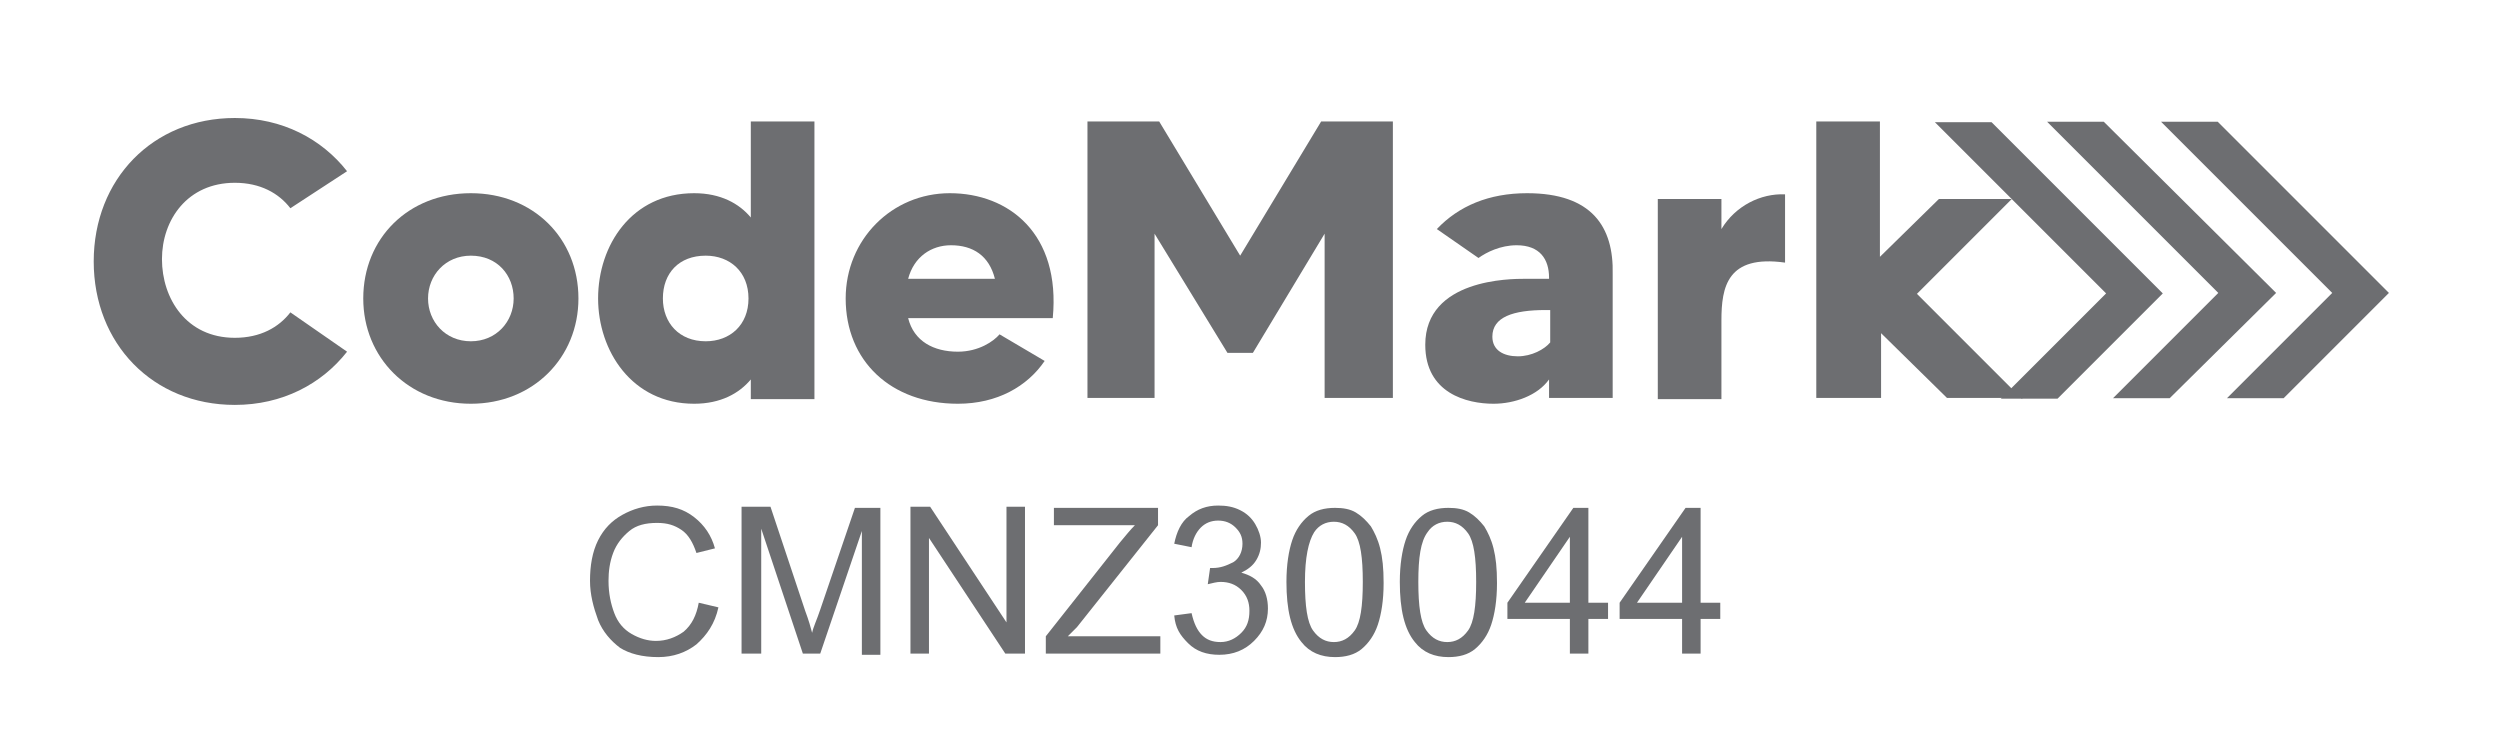
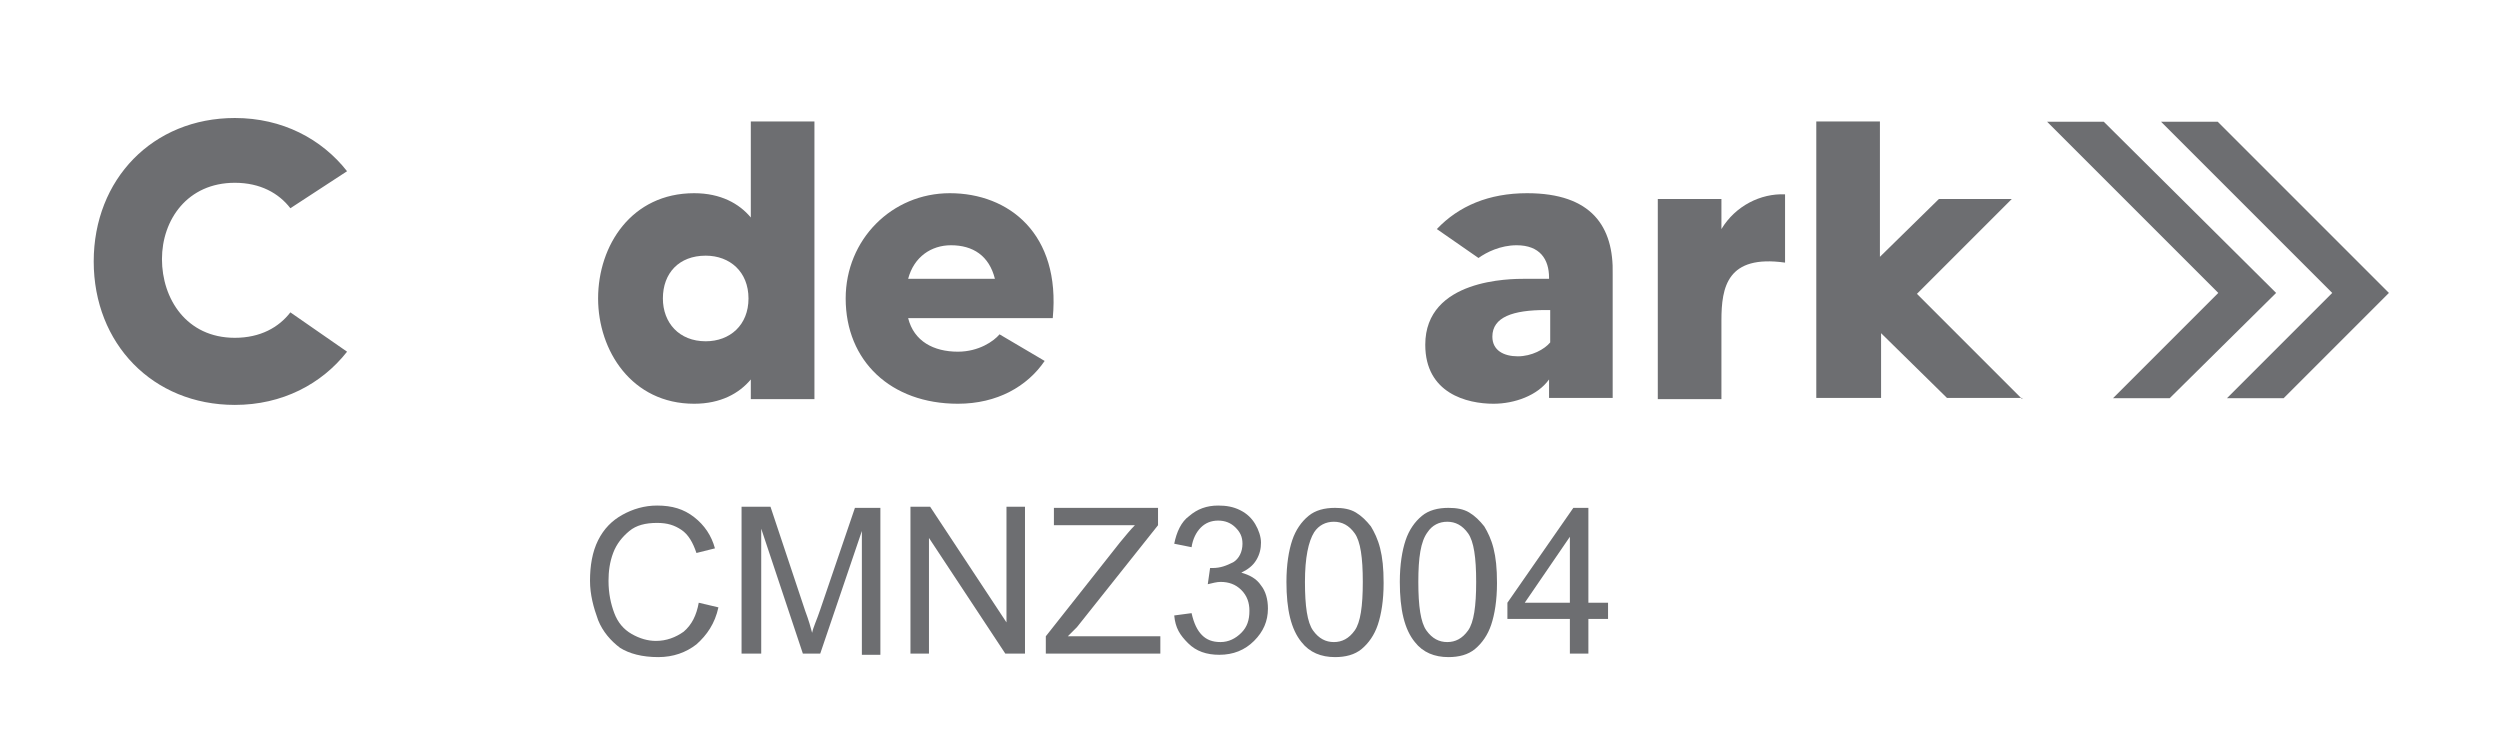
<svg xmlns="http://www.w3.org/2000/svg" xmlns:xlink="http://www.w3.org/1999/xlink" version="1.1" id="svg2" x="0px" y="0px" viewBox="0 0 216.1 63" style="enable-background:new 0 0 216.1 63;" xml:space="preserve">
  <style type="text/css">
	.st0{fill:#6D6E71;}
	.st1{clip-path:url(#SVGID_00000047765771471031311370000000865422988568041615_);fill:#6D6E71;}
	.st2{enable-background:new    ;}
</style>
  <g id="g12" transform="translate(383.151,112.163)">
-     <path id="path14" class="st0" d="M-215.9-101.6l14.8,14.8l-9.1,9.1h4.9l9.1-9.1l-14.8-14.8H-215.9z" />
-   </g>
+     </g>
  <g id="g16" transform="translate(455.098,81.12)">
    <path id="path18" class="st0" d="M-253.5-55.8l-9.1,9.1h4.9l9.1-9.1l-14.8-14.8h-4.9L-253.5-55.8z" />
  </g>
  <g id="g20" transform="translate(444.848,81.12)">
    <path id="path22" class="st0" d="M-248.1-55.8L-263-70.6h-4.9l14.8,14.8l-9.1,9.1h4.9L-248.1-55.8z" />
  </g>
  <g>
    <defs>
      <rect id="SVGID_1_" x="-15.8" y="-13.4" width="246.2" height="71.8" />
    </defs>
    <clipPath id="SVGID_00000091717093305277813060000012757489515573747346_">
      <use xlink:href="#SVGID_1_" style="overflow:visible;" />
    </clipPath>
    <path id="path34" style="clip-path:url(#SVGID_00000091717093305277813060000012757489515573747346_);fill:#6D6E71;" d="M20.3,15.8   c2.2,0,3.8,0.9,4.8,2.2l4.9-3.2c-2.2-2.8-5.6-4.6-9.7-4.6c-7.1,0-12.2,5.3-12.2,12.4c0,7.1,5.1,12.4,12.2,12.4   c4.1,0,7.5-1.8,9.7-4.6L25.1,27c-1,1.3-2.6,2.2-4.8,2.2c-4.2,0-6.3-3.4-6.3-6.8S16.2,15.8,20.3,15.8" />
-     <path id="path38" style="clip-path:url(#SVGID_00000091717093305277813060000012757489515573747346_);fill:#6D6E71;" d="M40.7,29.5   c-2.2,0-3.7-1.7-3.7-3.7c0-2,1.5-3.7,3.7-3.7c2.3,0,3.7,1.7,3.7,3.7C44.4,27.8,42.9,29.5,40.7,29.5 M40.7,16.7   c-5.4,0-9.3,3.9-9.3,9.1c0,5.1,3.9,9.1,9.3,9.1c5.4,0,9.3-4,9.3-9.1C50,20.6,46.1,16.7,40.7,16.7" />
    <path id="path42" style="clip-path:url(#SVGID_00000091717093305277813060000012757489515573747346_);fill:#6D6E71;" d="M61,29.5   c-2.3,0-3.7-1.6-3.7-3.7c0-2.2,1.4-3.7,3.7-3.7c2.1,0,3.7,1.4,3.7,3.7C64.7,28.1,63.1,29.5,61,29.5 M64.9,18.8   c-1-1.2-2.6-2.1-4.9-2.1c-5.4,0-8.3,4.5-8.3,9.1c0,4.5,2.9,9.1,8.3,9.1c2.3,0,3.9-0.9,4.9-2.1v1.7h5.5V10.5h-5.5V18.8z" />
    <path id="path46" style="clip-path:url(#SVGID_00000091717093305277813060000012757489515573747346_);fill:#6D6E71;" d="M78.5,24.1   c0.5-1.9,2-2.9,3.7-2.9c1.9,0,3.3,0.9,3.8,2.9H78.5z M82.1,16.7c-5,0-9,4-9,9.1c0,5.4,3.9,9.1,9.7,9.1c3.4,0,6-1.5,7.5-3.7   l-3.9-2.3c-0.5,0.6-1.8,1.5-3.6,1.5c-2.1,0-3.8-0.9-4.3-2.9h12.5C91.7,20.2,87.2,16.7,82.1,16.7" />
-     <path id="path50" style="clip-path:url(#SVGID_00000091717093305277813060000012757489515573747346_);fill:#6D6E71;" d="   M107.2,22.1l-7-11.6h-6.2v23.9h5.8V20.2l6.3,10.3h2.2l6.2-10.3v14.2h5.9V10.5h-6.2L107.2,22.1z" />
    <path id="path54" style="clip-path:url(#SVGID_00000091717093305277813060000012757489515573747346_);fill:#6D6E71;" d="M134,29.6   c-0.5,0.6-1.6,1.2-2.8,1.2c-1.2,0-2.2-0.5-2.2-1.7c0-1.7,1.8-2.3,4.6-2.3h0.4V29.6z M132,16.7c-3.3,0-5.9,1.1-7.8,3.1l3.6,2.5   c0.7-0.5,1.9-1.1,3.3-1.1c2,0,2.8,1.2,2.8,2.8v0.1h-2.1c-1.2,0-8.6,0-8.6,5.7c0,4.2,3.6,5.1,5.9,5.1c1.8,0,3.8-0.7,4.8-2.1v1.6h5.5   V23.7C139.5,19.6,137.6,16.7,132,16.7" />
    <path id="path58" style="clip-path:url(#SVGID_00000091717093305277813060000012757489515573747346_);fill:#6D6E71;" d="   M148.8,19.8v-2.6h-5.5v17.3h5.5v-6.8c0-2.9,0.5-5.7,5.5-5v-5.9C152.2,16.7,150,17.8,148.8,19.8" />
    <path id="path62" style="clip-path:url(#SVGID_00000091717093305277813060000012757489515573747346_);fill:#6D6E71;" d="   M174.8,34.5l-9.1-9.1l8.2-8.2l-6.3,0l-5.1,5V10.5H157v23.9h5.6v-5.6l5.7,5.6H174.8z" />
  </g>
  <g class="st2">
    <path class="st0" d="M60.4,52.1l1.7,0.4c-0.3,1.4-1,2.4-1.9,3.2c-0.9,0.7-2,1.1-3.3,1.1c-1.4,0-2.5-0.3-3.3-0.8   c-0.8-0.6-1.5-1.4-1.9-2.4c-0.4-1.1-0.7-2.2-0.7-3.4c0-1.3,0.2-2.5,0.7-3.5c0.5-1,1.2-1.7,2.1-2.2s1.9-0.8,3-0.8   c1.3,0,2.3,0.3,3.2,1s1.5,1.6,1.8,2.7l-1.6,0.4c-0.3-0.9-0.7-1.6-1.3-2c-0.6-0.4-1.2-0.6-2.1-0.6c-1,0-1.8,0.2-2.4,0.7   c-0.6,0.5-1.1,1.1-1.4,1.9c-0.3,0.8-0.4,1.6-0.4,2.4c0,1.1,0.2,2,0.5,2.8s0.8,1.4,1.5,1.8s1.4,0.6,2.1,0.6c0.9,0,1.7-0.3,2.4-0.8   C59.8,54,60.2,53.2,60.4,52.1z" />
  </g>
  <g class="st2">
    <path class="st0" d="M64.1,56.5V43.8h2.5l3,9c0.3,0.8,0.5,1.5,0.6,1.9c0.1-0.5,0.4-1.1,0.7-2l3-8.8h2.2v12.7h-1.6V45.9l-3.6,10.6   h-1.5l-3.6-10.8v10.8H64.1z" />
  </g>
  <g class="st2">
    <path class="st0" d="M78.7,56.5V43.8h1.7l6.6,10v-10h1.6v12.7h-1.7l-6.6-10v10H78.7z" />
  </g>
  <g class="st2">
    <path class="st0" d="M90.4,56.5V55l6.4-8.1c0.5-0.6,0.9-1.1,1.3-1.5h-7v-1.5h9v1.5l-7,8.8L92.3,55h8v1.5H90.4z" />
  </g>
  <g class="st2">
    <path class="st0" d="M101.5,53.2L103,53c0.2,0.9,0.5,1.5,0.9,1.9c0.4,0.4,0.9,0.6,1.6,0.6c0.7,0,1.3-0.3,1.8-0.8   c0.5-0.5,0.7-1.1,0.7-1.9c0-0.7-0.2-1.3-0.7-1.8c-0.5-0.5-1.1-0.7-1.8-0.7c-0.3,0-0.7,0.1-1.1,0.2l0.2-1.4c0.1,0,0.2,0,0.2,0   c0.7,0,1.2-0.2,1.8-0.5c0.5-0.3,0.8-0.9,0.8-1.6c0-0.6-0.2-1-0.6-1.4s-0.9-0.6-1.5-0.6c-0.6,0-1.1,0.2-1.5,0.6   c-0.4,0.4-0.7,1-0.8,1.7l-1.5-0.3c0.2-1,0.6-1.9,1.3-2.4c0.7-0.6,1.5-0.9,2.5-0.9c0.7,0,1.3,0.1,1.9,0.4c0.6,0.3,1,0.7,1.3,1.2   c0.3,0.5,0.5,1.1,0.5,1.6c0,0.5-0.1,1-0.4,1.5c-0.3,0.5-0.7,0.8-1.3,1.1c0.7,0.2,1.3,0.5,1.7,1.1c0.4,0.5,0.6,1.2,0.6,2   c0,1.1-0.4,2-1.2,2.8c-0.8,0.8-1.8,1.2-3,1.2c-1.1,0-2-0.3-2.7-1S101.6,54.3,101.5,53.2z" />
  </g>
  <g class="st2">
    <path class="st0" d="M111.2,50.3c0-1.5,0.2-2.7,0.5-3.6s0.8-1.6,1.4-2.1c0.6-0.5,1.4-0.7,2.3-0.7c0.7,0,1.3,0.1,1.8,0.4   c0.5,0.3,0.9,0.7,1.3,1.2c0.3,0.5,0.6,1.1,0.8,1.9s0.3,1.7,0.3,3c0,1.5-0.2,2.7-0.5,3.6c-0.3,0.9-0.8,1.6-1.4,2.1   c-0.6,0.5-1.4,0.7-2.3,0.7c-1.2,0-2.2-0.4-2.9-1.3C111.6,54.4,111.2,52.7,111.2,50.3z M112.8,50.3c0,2.1,0.2,3.5,0.7,4.2   c0.5,0.7,1.1,1,1.8,1c0.7,0,1.3-0.3,1.8-1c0.5-0.7,0.7-2.1,0.7-4.2c0-2.1-0.2-3.5-0.7-4.2c-0.5-0.7-1.1-1-1.8-1   c-0.7,0-1.3,0.3-1.7,0.9C113.1,46.8,112.8,48.2,112.8,50.3z" />
  </g>
  <g class="st2">
    <path class="st0" d="M121,50.3c0-1.5,0.2-2.7,0.5-3.6s0.8-1.6,1.4-2.1c0.6-0.5,1.4-0.7,2.3-0.7c0.7,0,1.3,0.1,1.8,0.4   c0.5,0.3,0.9,0.7,1.3,1.2c0.3,0.5,0.6,1.1,0.8,1.9s0.3,1.7,0.3,3c0,1.5-0.2,2.7-0.5,3.6c-0.3,0.9-0.8,1.6-1.4,2.1   c-0.6,0.5-1.4,0.7-2.3,0.7c-1.2,0-2.2-0.4-2.9-1.3C121.4,54.4,121,52.7,121,50.3z M122.6,50.3c0,2.1,0.2,3.5,0.7,4.2   c0.5,0.7,1.1,1,1.8,1c0.7,0,1.3-0.3,1.8-1c0.5-0.7,0.7-2.1,0.7-4.2c0-2.1-0.2-3.5-0.7-4.2c-0.5-0.7-1.1-1-1.8-1   c-0.7,0-1.3,0.3-1.7,0.9C122.8,46.8,122.6,48.2,122.6,50.3z" />
    <path class="st0" d="M135.7,56.5v-3h-5.4v-1.4l5.7-8.2h1.3v8.2h1.7v1.4h-1.7v3H135.7z M135.7,52.1v-5.7l-3.9,5.7H135.7z" />
-     <path class="st0" d="M145.4,56.5v-3H140v-1.4l5.7-8.2h1.3v8.2h1.7v1.4H147v3H145.4z M145.4,52.1v-5.7l-3.9,5.7H145.4z" />
  </g>
</svg>